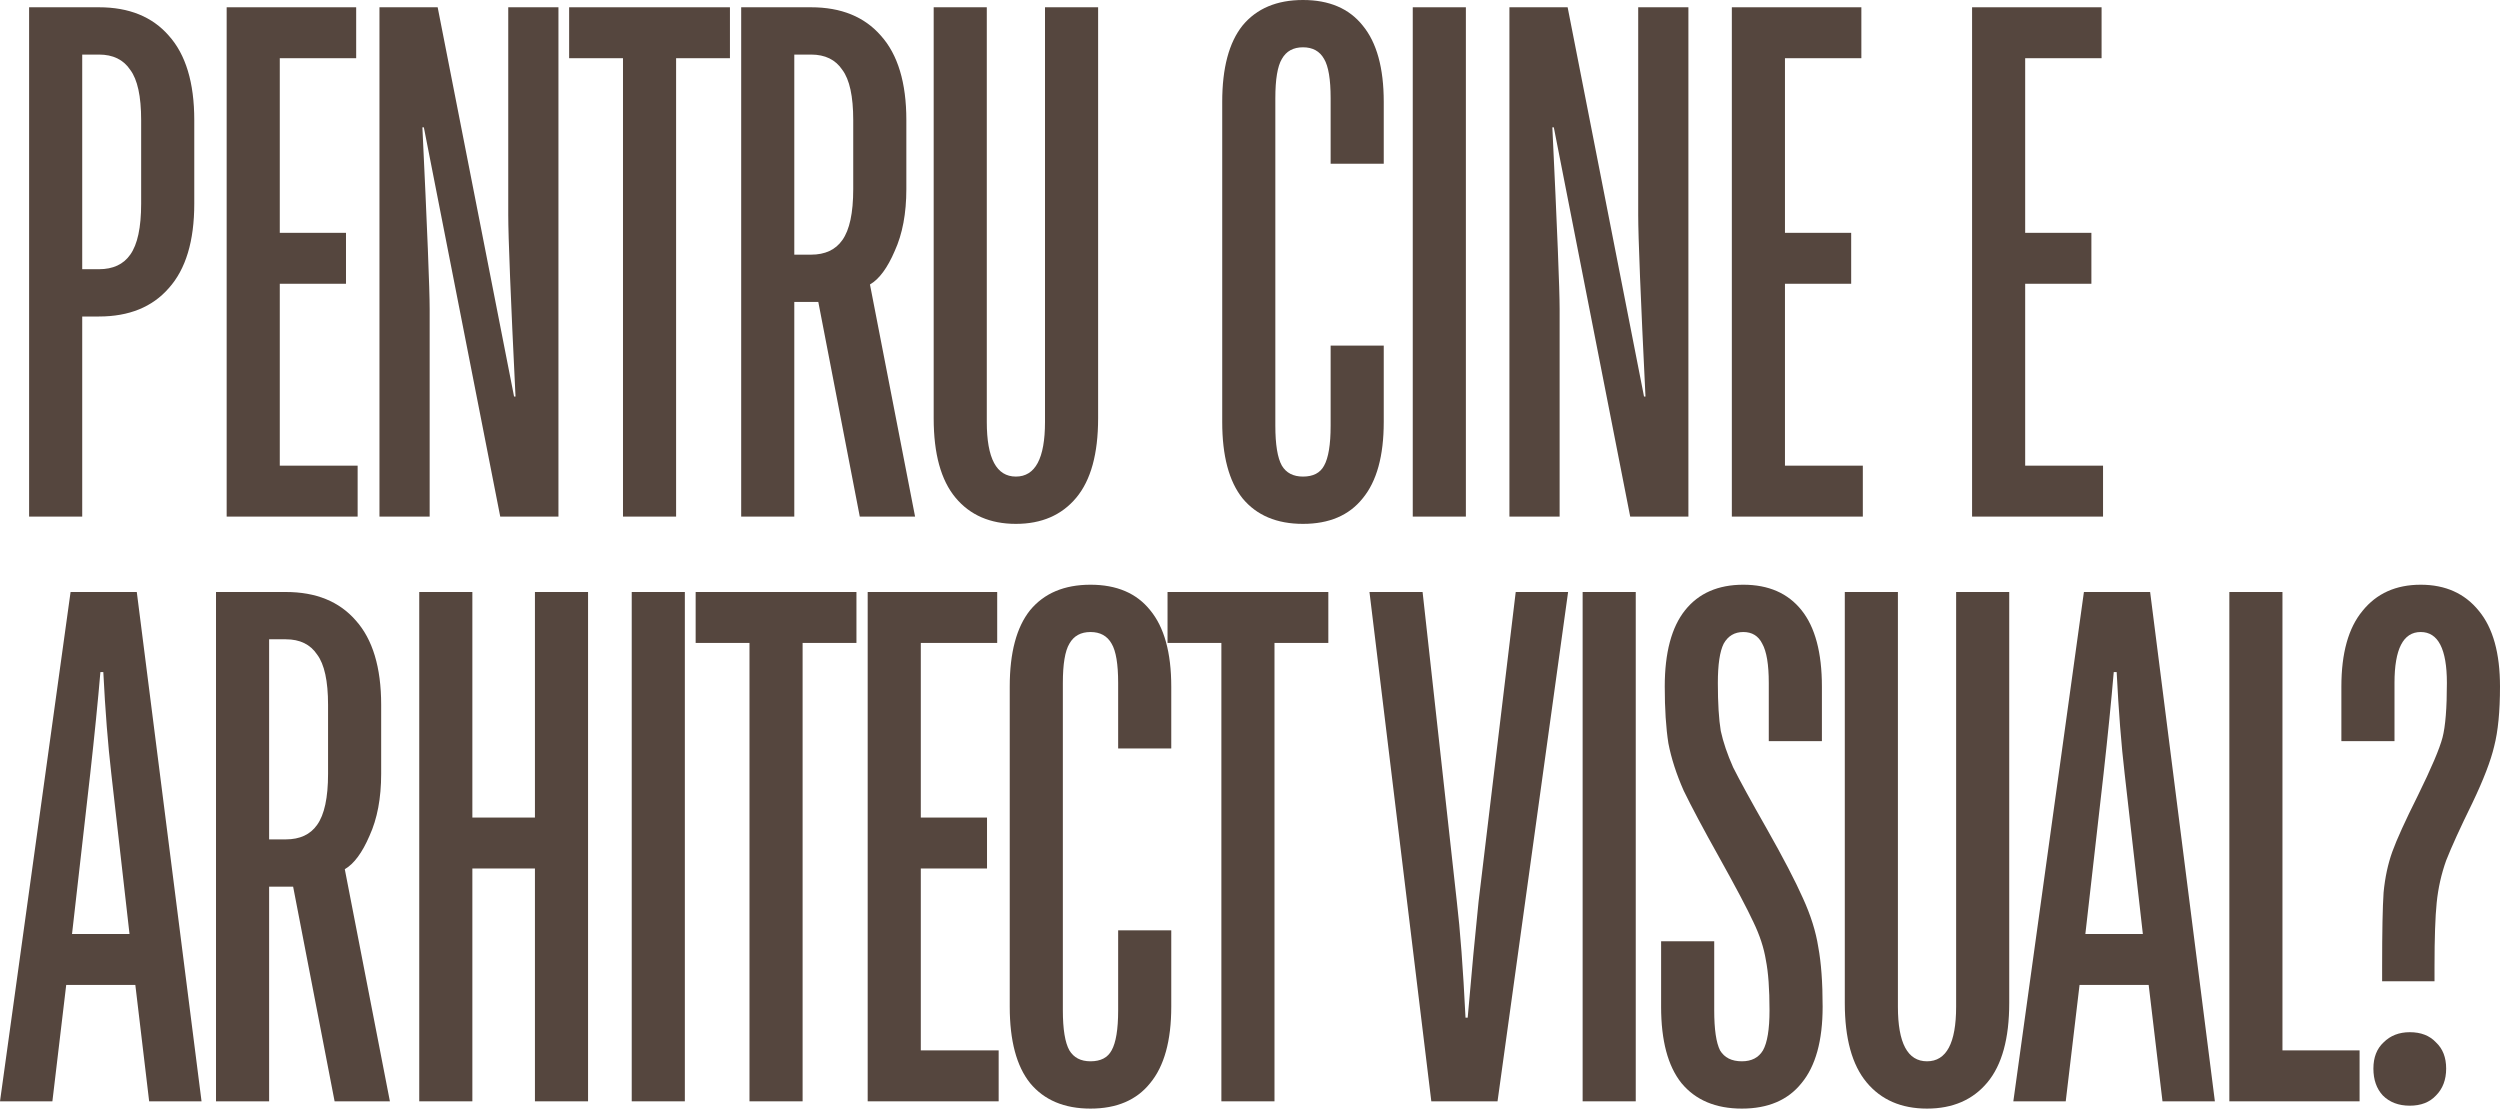
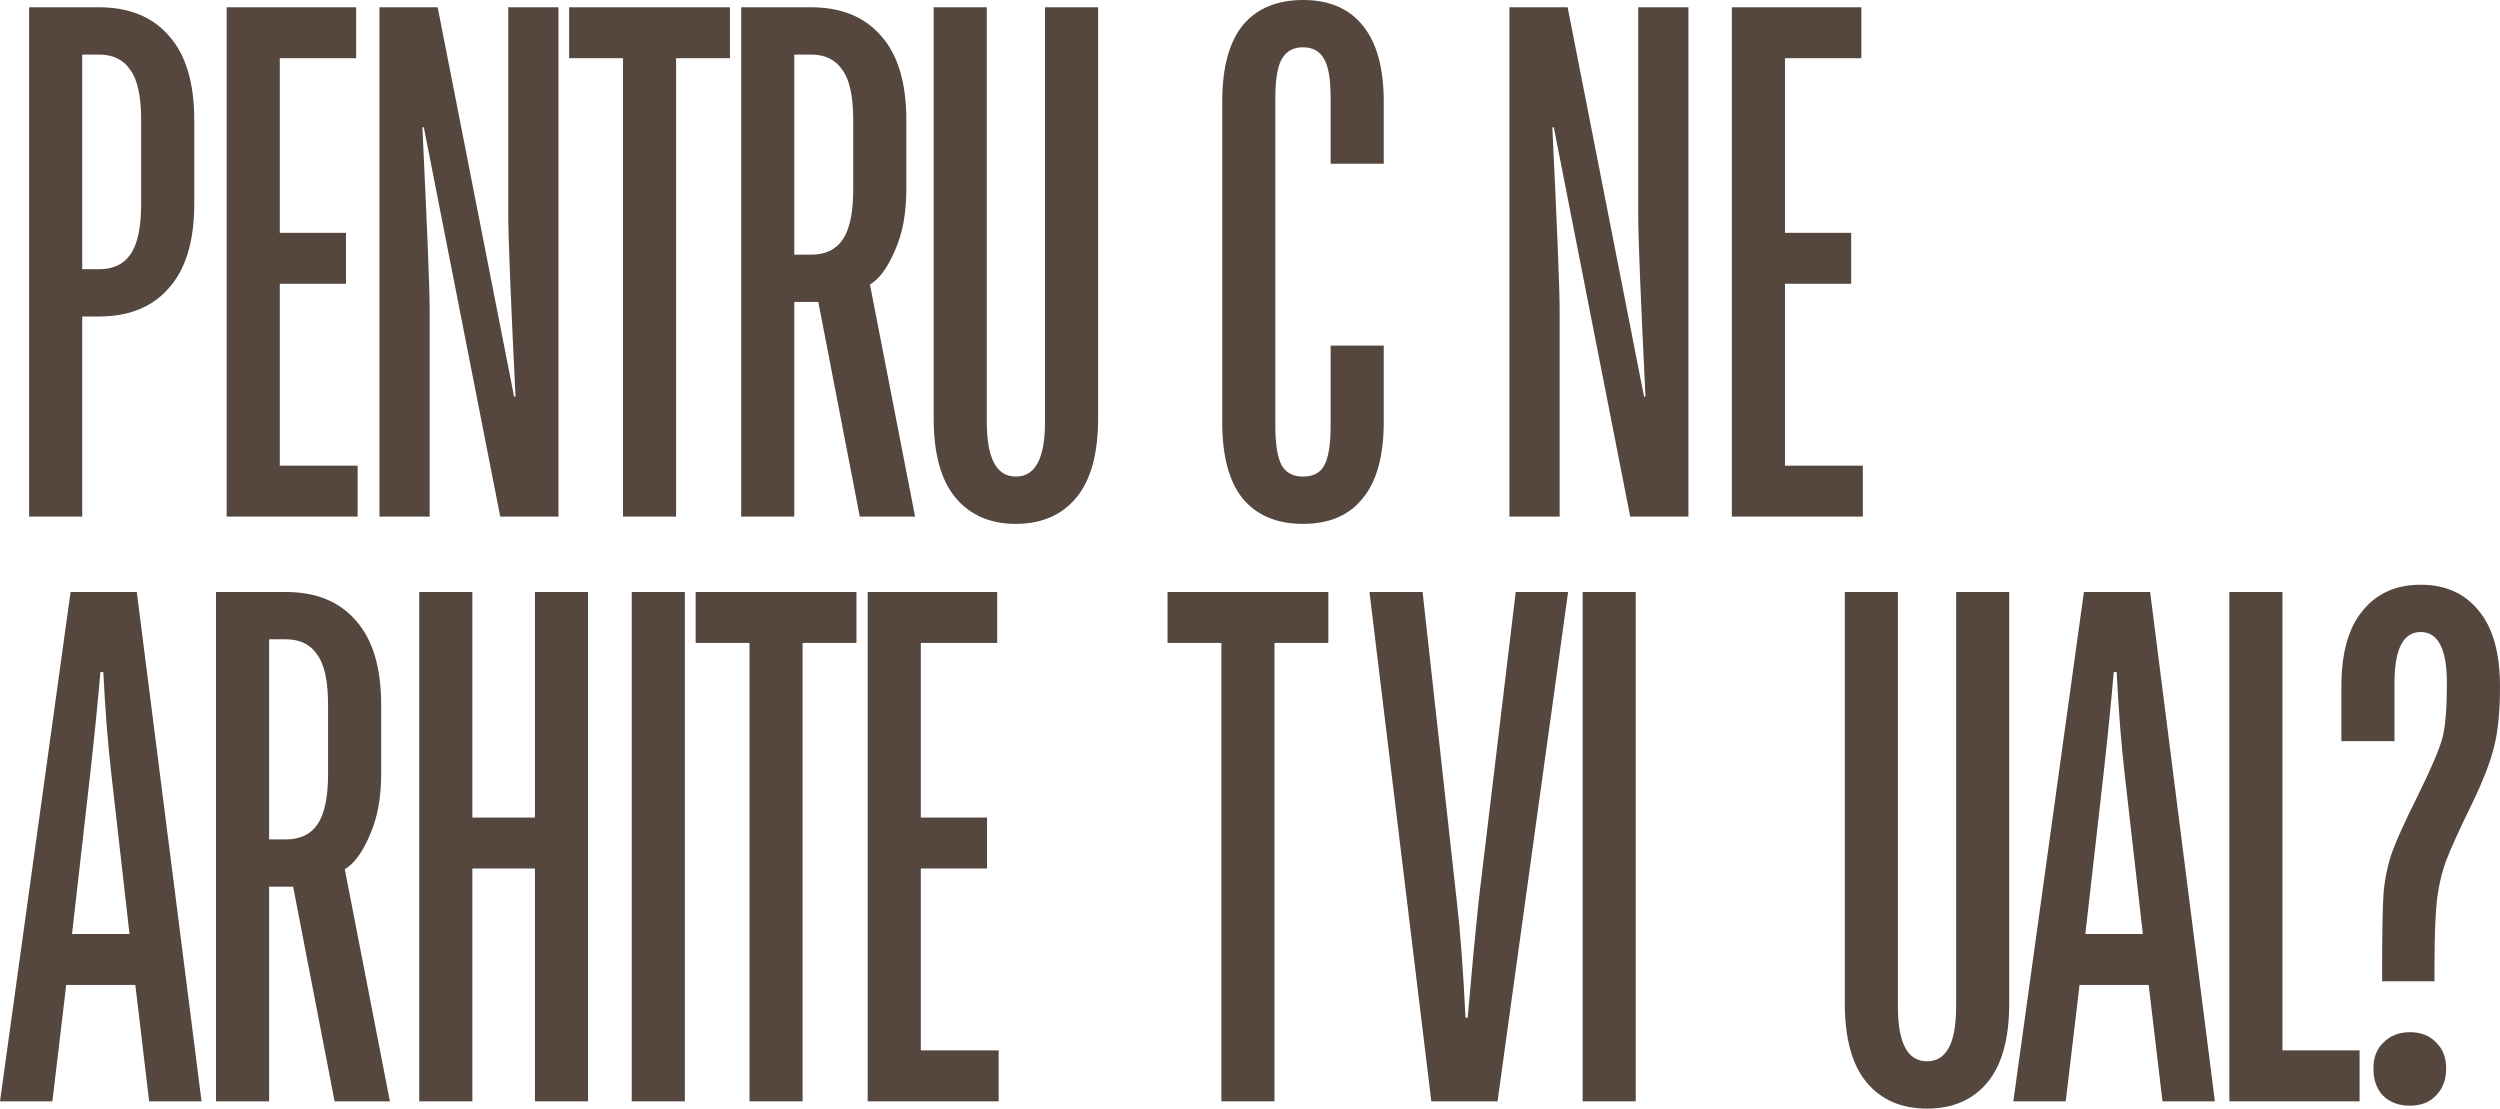
<svg xmlns="http://www.w3.org/2000/svg" viewBox="0 0 376.246 166.842" fill="none">
  <path d="M4.38 77.747V1.095H14.892C19.418 1.095 22.922 2.519 25.404 5.366C27.959 8.213 29.237 12.447 29.237 18.068V30.661C29.237 36.282 27.959 40.516 25.404 43.363C22.922 46.21 19.418 47.633 14.892 47.633H12.374V77.747H4.38ZM14.892 40.516C17.009 40.516 18.579 39.786 19.601 38.326C20.696 36.793 21.243 34.238 21.243 30.661V18.068C21.243 14.491 20.696 11.972 19.601 10.512C18.579 8.979 17.009 8.213 14.892 8.213H12.374V40.516H14.892Z" fill="#55463E" />
  <path d="M53.823 77.747H34.112V1.095H53.604V8.76H42.106V35.041H52.071V42.706H42.106V70.081H53.823V77.747Z" fill="#55463E" />
  <path d="M57.108 77.747V1.095H65.868L77.366 59.679H77.585C76.855 44.786 76.49 35.661 76.49 32.303V1.095H84.046V77.747H75.285L63.788 19.163H63.569C64.298 34.42 64.663 43.545 64.663 46.538V77.747H57.108Z" fill="#55463E" />
  <path d="M101.752 77.747H93.759V8.76H85.655V1.095H109.855V8.76H101.752V77.747Z" fill="#55463E" />
  <path d="M137.718 77.747H129.395L123.154 45.443H119.54V77.747H111.547V1.095H122.059C126.585 1.095 130.089 2.519 132.571 5.366C135.126 8.213 136.404 12.447 136.404 18.068V28.47C136.404 32.121 135.82 35.223 134.652 37.778C133.557 40.333 132.315 42.012 130.928 42.815L137.718 77.747ZM128.41 18.068C128.41 14.491 127.863 11.972 126.768 10.512C125.746 8.979 124.176 8.213 122.059 8.213H119.54V38.326H122.059C124.176 38.326 125.746 37.596 126.768 36.136C127.863 34.603 128.41 32.048 128.41 28.47V18.068Z" fill="#55463E" />
  <path d="M152.891 78.842C149.022 78.842 145.993 77.528 143.803 74.899C141.613 72.271 140.518 68.293 140.518 62.964V1.095H148.511V63.511C148.511 68.986 149.971 71.724 152.891 71.724C155.811 71.724 157.271 68.986 157.271 63.511V1.095H165.265V62.964C165.265 68.293 164.17 72.271 161.98 74.899C159.79 77.528 156.76 78.842 152.891 78.842Z" fill="#55463E" />
  <path d="M196.097 78.842C192.155 78.842 189.125 77.564 187.008 75.009C184.964 72.454 183.942 68.621 183.942 63.511V15.33C183.942 10.22 184.964 6.388 187.008 3.833C189.125 1.278 192.155 0 196.097 0C200.039 0 203.032 1.278 205.076 3.833C207.193 6.388 208.252 10.22 208.252 15.33V24.638H200.258V14.783C200.258 11.936 199.929 9.965 199.272 8.87C198.615 7.702 197.557 7.118 196.097 7.118C194.637 7.118 193.578 7.702 192.921 8.87C192.264 9.965 191.936 11.936 191.936 14.783V64.059C191.936 66.906 192.264 68.913 192.921 70.081C193.578 71.176 194.637 71.724 196.097 71.724C197.63 71.724 198.688 71.176 199.272 70.081C199.929 68.913 200.258 66.906 200.258 64.059V52.013H208.252V63.511C208.252 68.621 207.193 72.454 205.076 75.009C203.032 77.564 200.039 78.842 196.097 78.842Z" fill="#55463E" />
-   <path d="M220.612 77.747H212.618V1.095H220.612V77.747Z" fill="#55463E" />
  <path d="M227.165 77.747V1.095H235.926L247.423 59.679H247.642C246.912 44.786 246.547 35.661 246.547 32.303V1.095H254.102V77.747H245.343L233.845 19.163H233.626C234.356 34.42 234.721 43.545 234.721 46.538V77.747H227.165Z" fill="#55463E" />
  <path d="M280.352 77.747H260.639V1.095H280.132V8.76H268.634V35.041H278.599V42.706H268.634V70.081H280.352V77.747Z" fill="#55463E" />
-   <path d="M316.504 77.747H296.794V1.095H316.284V8.76H304.786V35.041H314.751V42.706H304.786V70.081H316.504V77.747Z" fill="#55463E" />
  <path d="M7.884 165.747H0L10.622 89.095H20.586L30.332 165.747H22.448L20.367 148.226H9.965L7.884 165.747ZM10.841 140.561H19.491L16.754 116.471C16.243 112.09 15.841 106.98 15.549 101.14H15.111C14.746 105.447 14.235 110.557 13.578 116.471L10.841 140.561Z" fill="#55463E" />
  <path d="M58.679 165.747H50.357L44.116 133.443H40.502V165.747H32.508V89.095H43.021C47.547 89.095 51.051 90.518 53.533 93.366C56.088 96.213 57.365 100.447 57.365 106.068V116.471C57.365 120.121 56.781 123.223 55.613 125.778C54.518 128.333 53.277 130.012 51.89 130.815L58.679 165.747ZM49.372 106.068C49.372 102.491 48.824 99.972 47.729 98.512C46.707 96.979 45.138 96.213 43.021 96.213H40.502V126.326H43.021C45.138 126.326 46.707 125.596 47.729 124.136C48.824 122.603 49.372 120.048 49.372 116.471V106.068Z" fill="#55463E" />
  <path d="M71.09 165.747H63.096V89.095H71.09V123.041H80.507V89.095H88.501V165.747H80.507V130.706H71.09V165.747Z" fill="#55463E" />
  <path d="M103.068 165.747H95.074V89.095H103.068V165.747Z" fill="#55463E" />
  <path d="M120.791 165.747H112.797V96.76H104.694V89.095H128.894V96.76H120.791V165.747Z" fill="#55463E" />
  <path d="M150.296 165.747H130.585V89.095H150.077V96.76H138.579V123.041H148.544V130.706H138.579V158.081H150.296V165.747Z" fill="#55463E" />
-   <path d="M164.119 166.842C160.177 166.842 157.147 165.564 155.03 163.009C152.986 160.454 151.964 156.621 151.964 151.511V103.33C151.964 98.22 152.986 94.388 155.03 91.833C157.147 89.277 160.177 88 164.119 88C168.061 88 171.054 89.277 173.098 91.833C175.215 94.388 176.273 98.22 176.273 103.33V112.638H168.28V102.783C168.28 99.936 167.951 97.965 167.294 96.87C166.637 95.702 165.579 95.118 164.119 95.118C162.659 95.118 161.6 95.702 160.943 96.87C160.286 97.965 159.958 99.936 159.958 102.783V152.059C159.958 154.906 160.286 156.913 160.943 158.081C161.6 159.176 162.659 159.724 164.119 159.724C165.652 159.724 166.71 159.176 167.294 158.081C167.951 156.913 168.28 154.906 168.28 152.059V140.013H176.273V151.511C176.273 156.621 175.215 160.454 173.098 163.009C171.054 165.564 168.061 166.842 164.119 166.842Z" fill="#55463E" />
  <path d="M191.809 165.747H183.816V96.76H175.712V89.095H199.912V96.76H191.809V165.747Z" fill="#55463E" />
  <path d="M215.411 165.747L206.103 89.095H214.097L219.244 135.633C219.755 139.941 220.193 145.781 220.558 153.154H220.886C221.47 146.365 222.018 140.525 222.529 135.633L228.113 89.095H235.997L225.376 165.747H215.411Z" fill="#55463E" />
  <path d="M246.178 165.747H238.184V89.095H246.178V165.747Z" fill="#55463E" />
-   <path d="M262.149 166.842C258.207 166.842 255.177 165.564 253.06 163.009C251.017 160.454 249.994 156.621 249.994 151.511V141.656H257.987V152.059C257.987 154.906 258.279 156.913 258.864 158.081C259.522 159.176 260.617 159.724 262.149 159.724C263.609 159.724 264.667 159.176 265.324 158.081C265.982 156.913 266.309 154.906 266.309 152.059C266.309 148.847 266.127 146.328 265.762 144.503C265.469 142.678 264.849 140.78 263.902 138.809C262.952 136.765 261.237 133.516 258.754 129.063C256.345 124.756 254.557 121.398 253.39 118.989C252.295 116.507 251.527 114.134 251.09 111.871C250.725 109.535 250.542 106.688 250.542 103.33C250.542 98.22 251.565 94.388 253.607 91.833C255.652 89.277 258.572 88 262.367 88C266.164 88 269.084 89.277 271.127 91.833C273.172 94.388 274.194 98.22 274.194 103.33V111.543H266.199V102.783C266.199 100.009 265.872 98.038 265.214 96.87C264.632 95.702 263.682 95.118 262.367 95.118C261.054 95.118 260.069 95.702 259.412 96.87C258.827 98.038 258.534 100.009 258.534 102.783C258.534 105.849 258.682 108.258 258.974 110.01C259.339 111.689 259.959 113.514 260.834 115.485C261.784 117.383 263.462 120.449 265.872 124.683C268.354 129.063 270.179 132.567 271.347 135.195C272.514 137.75 273.282 140.196 273.647 142.532C274.084 144.868 274.304 147.861 274.304 151.511C274.304 156.621 273.244 160.454 271.127 163.009C269.084 165.564 266.092 166.842 262.149 166.842Z" fill="#55463E" />
  <path d="M290.012 166.842C286.144 166.842 283.114 165.528 280.924 162.899C278.734 160.271 277.639 156.293 277.639 150.964V89.095H285.632V151.511C285.632 156.986 287.092 159.724 290.012 159.724C292.934 159.724 294.394 156.986 294.394 151.511V89.095H302.386V150.964C302.386 156.293 301.291 160.271 299.102 162.899C296.912 165.528 293.882 166.842 290.012 166.842Z" fill="#55463E" />
  <path d="M310.889 165.747H303.004L313.626 89.095H323.591L333.336 165.747H325.451L323.371 148.226H312.969L310.889 165.747ZM313.844 140.561H322.496L319.759 116.471C319.246 112.09 318.846 106.98 318.554 101.14H318.116C317.751 105.447 317.239 110.557 316.581 116.471L313.844 140.561Z" fill="#55463E" />
  <path d="M355.113 165.747H335.514V89.095H343.506V158.081H355.113V165.747Z" fill="#55463E" />
  <path d="M358.506 145.489C358.506 140.232 358.578 136.509 358.726 134.319C358.943 132.056 359.383 130.012 360.038 128.187C360.696 126.362 361.973 123.552 363.871 119.756C365.916 115.595 367.158 112.674 367.596 110.995C368.033 109.316 368.253 106.579 368.253 102.783C368.253 97.673 366.938 95.118 364.311 95.118C361.681 95.118 360.368 97.673 360.368 102.783V111.543H352.373V103.33C352.373 98.293 353.433 94.497 355.551 91.942C357.666 89.314 360.586 88 364.311 88C368.033 88 370.953 89.314 373.071 91.942C375.188 94.497 376.246 98.293 376.246 103.33C376.246 107.053 375.953 110.046 375.371 112.309C374.858 114.499 373.763 117.347 372.086 120.851C370.261 124.574 368.946 127.457 368.143 129.501C367.413 131.545 366.938 133.662 366.718 135.852C366.501 137.969 366.391 141.182 366.391 145.489V147.679H358.506V145.489ZM362.668 166.404C360.988 166.404 359.638 165.893 358.616 164.871C357.666 163.848 357.193 162.498 357.193 160.819C357.193 159.14 357.703 157.826 358.726 156.877C359.748 155.855 361.061 155.344 362.668 155.344C364.346 155.344 365.661 155.855 366.611 156.877C367.631 157.826 368.143 159.14 368.143 160.819C368.143 162.498 367.631 163.848 366.611 164.871C365.661 165.893 364.346 166.404 362.668 166.404Z" fill="#55463E" />
</svg>